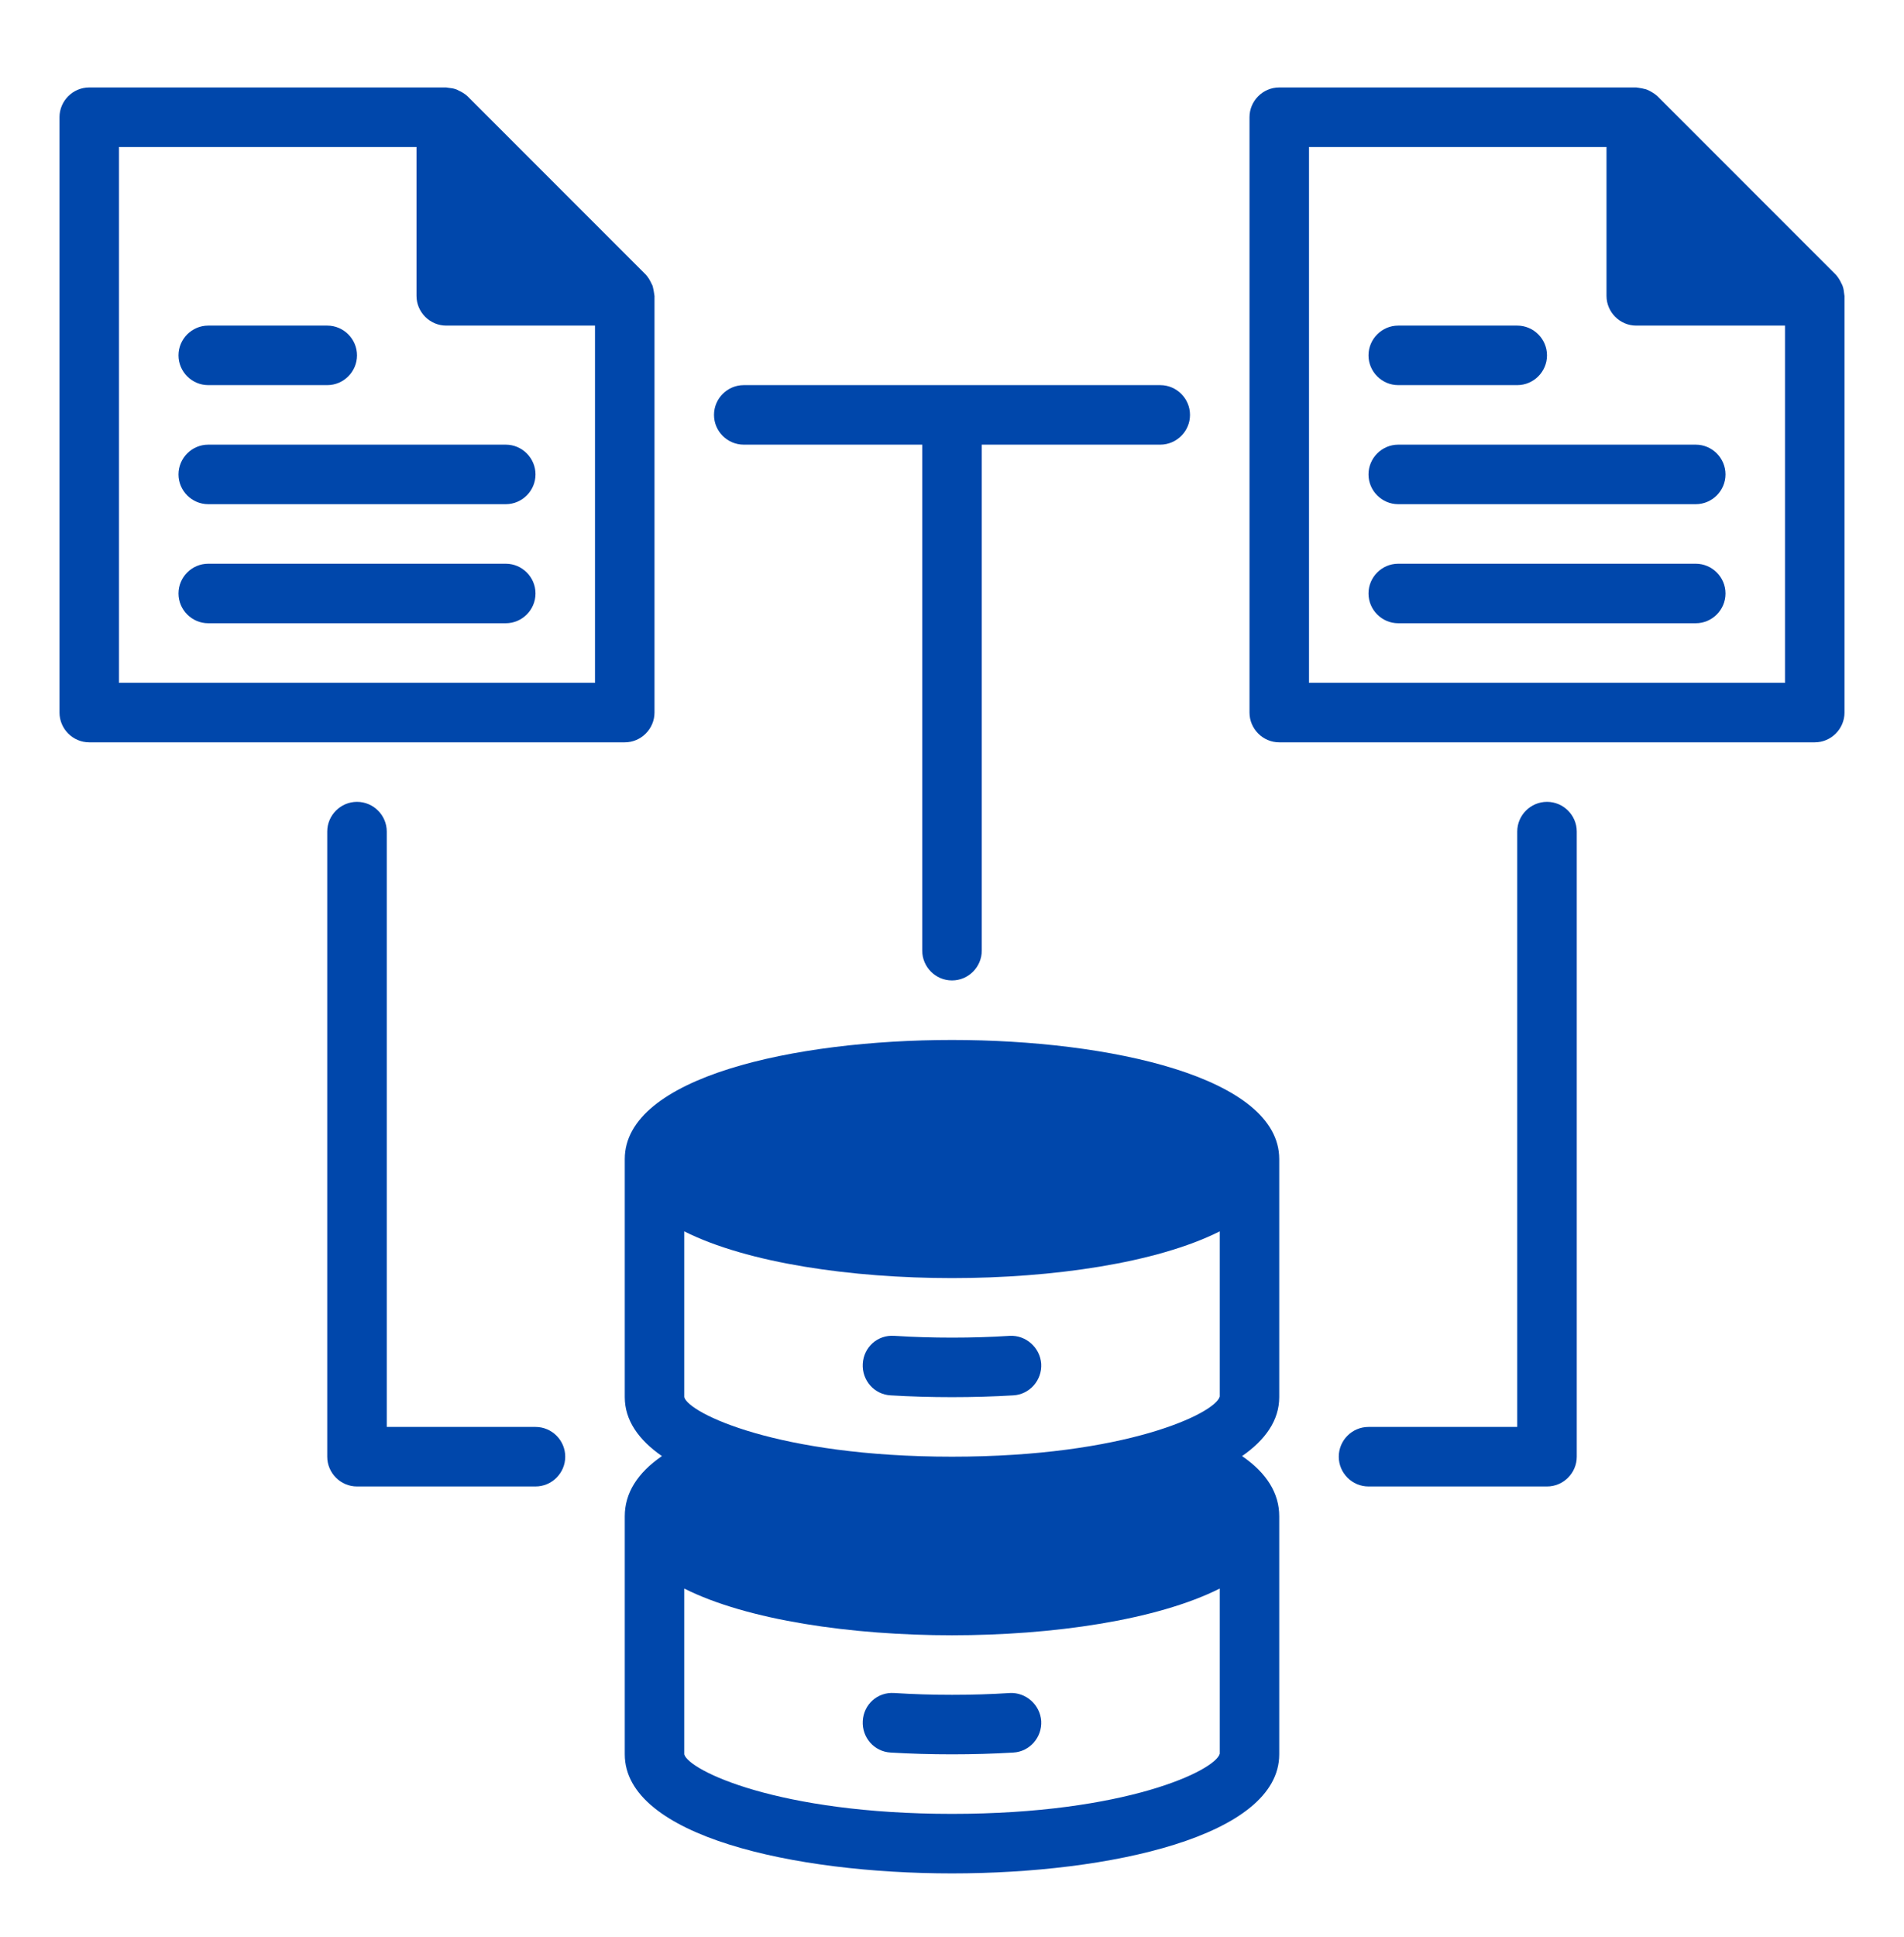
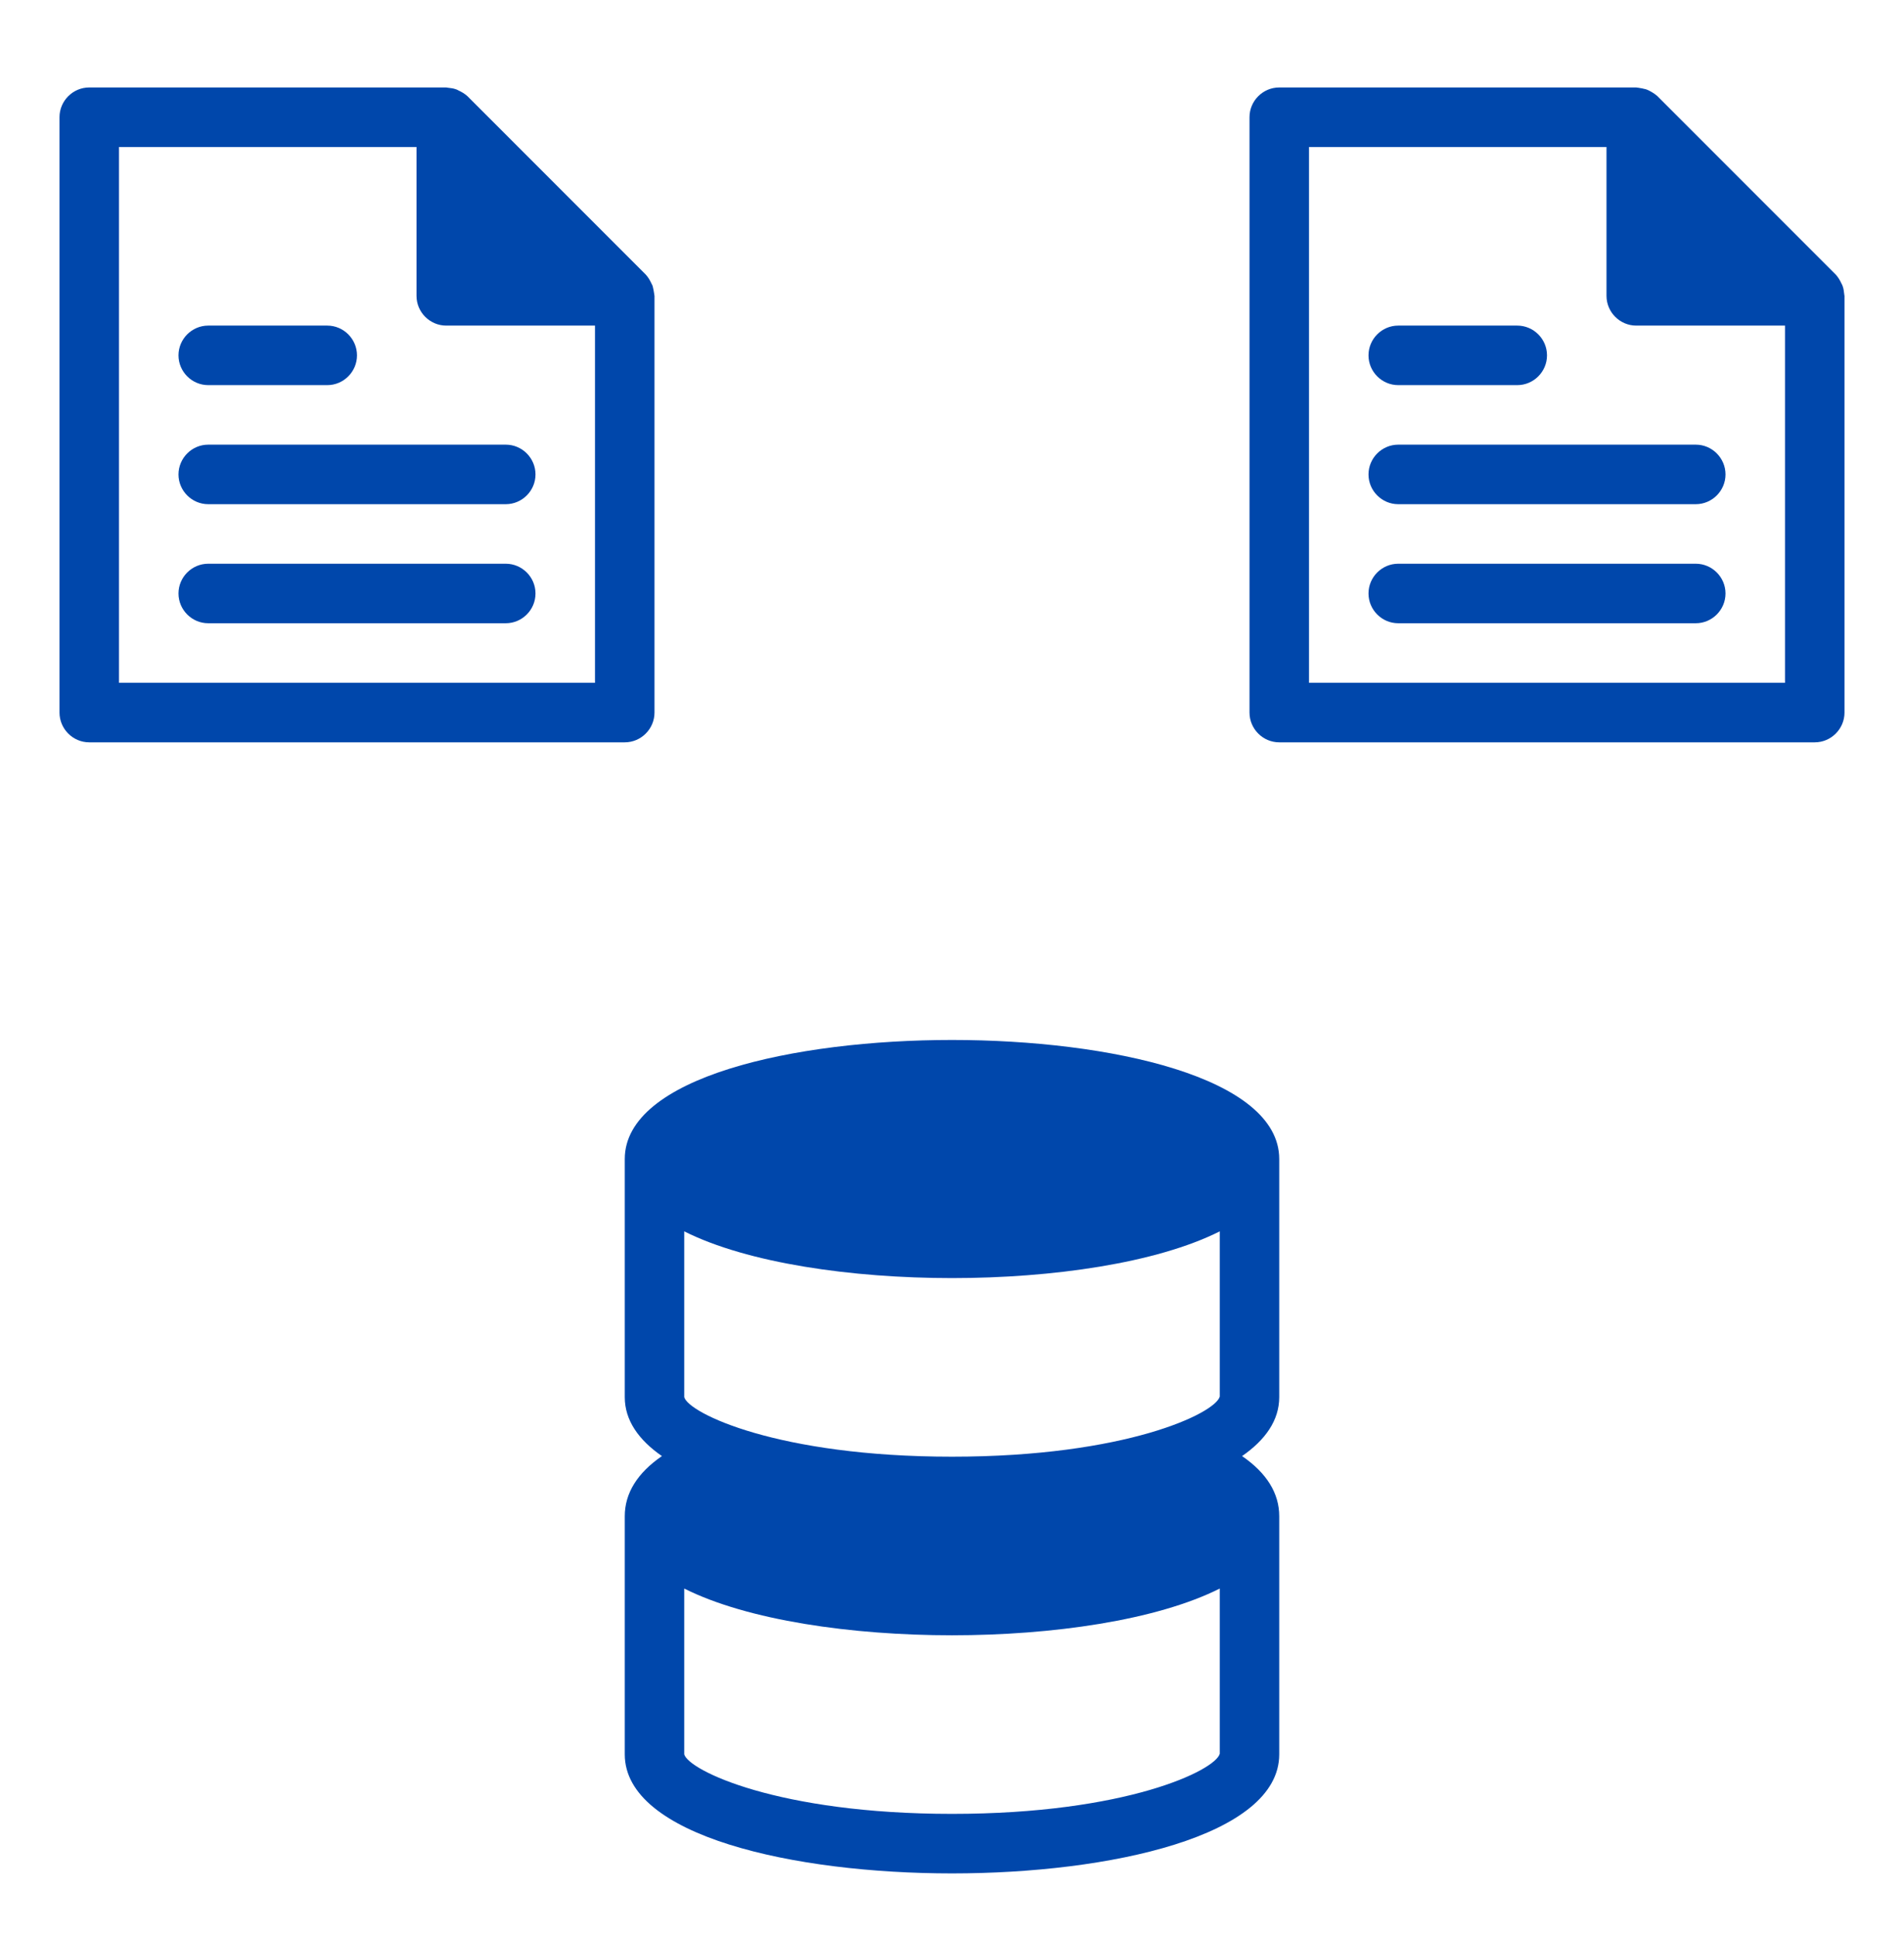
<svg xmlns="http://www.w3.org/2000/svg" width="60" height="61" viewBox="0 0 60 61" fill="none">
  <path d="M44.062 12.13H47.812C48.328 12.13 48.75 11.708 48.75 11.193C48.75 10.677 48.328 10.255 47.812 10.255H44.062C43.547 10.255 43.125 10.677 43.125 11.193C43.125 11.708 43.547 12.13 44.062 12.13ZM43.125 14.943C43.125 15.458 43.547 15.88 44.062 15.88H53.438C53.953 15.88 54.375 15.458 54.375 14.943C54.375 14.427 53.953 14.005 53.438 14.005H44.062C43.547 14.005 43.125 14.427 43.125 14.943ZM53.438 17.755H44.062C43.547 17.755 43.125 18.177 43.125 18.692C43.125 19.208 43.547 19.63 44.062 19.63H53.438C53.953 19.63 54.375 19.208 54.375 18.692C54.375 18.177 53.953 17.755 53.438 17.755Z" fill="#0047AB" />
  <path d="M58.116 9.261C58.106 9.177 58.097 9.092 58.069 9.018C58.059 8.989 58.05 8.961 58.031 8.933C57.984 8.83 57.928 8.736 57.853 8.652L52.228 3.027C52.144 2.952 52.05 2.896 51.956 2.849C51.919 2.83 51.891 2.821 51.862 2.811C51.788 2.792 51.703 2.774 51.628 2.764C51.6 2.764 51.581 2.755 51.562 2.755H40.312C39.797 2.755 39.375 3.177 39.375 3.692V22.442C39.375 22.958 39.797 23.38 40.312 23.38H57.188C57.703 23.38 58.125 22.958 58.125 22.442V9.318C58.125 9.318 58.116 9.28 58.116 9.261ZM56.25 21.505H41.25V4.63H50.625V9.318C50.625 9.833 51.047 10.255 51.562 10.255H56.25V21.505ZM6.562 12.13H10.312C10.828 12.13 11.25 11.708 11.25 11.193C11.25 10.677 10.828 10.255 10.312 10.255H6.562C6.047 10.255 5.625 10.677 5.625 11.193C5.625 11.708 6.047 12.13 6.562 12.13ZM5.625 14.943C5.625 15.458 6.047 15.88 6.562 15.88H15.938C16.453 15.88 16.875 15.458 16.875 14.943C16.875 14.427 16.453 14.005 15.938 14.005H6.562C6.047 14.005 5.625 14.427 5.625 14.943ZM15.938 17.755H6.562C6.047 17.755 5.625 18.177 5.625 18.692C5.625 19.208 6.047 19.63 6.562 19.63H15.938C16.453 19.63 16.875 19.208 16.875 18.692C16.875 18.177 16.453 17.755 15.938 17.755Z" fill="#0047AB" />
  <path d="M20.625 22.442V9.318C20.625 9.318 20.616 9.28 20.616 9.261C20.606 9.177 20.587 9.092 20.569 9.018C20.559 8.989 20.55 8.961 20.531 8.933C20.484 8.83 20.428 8.736 20.353 8.652L14.728 3.027C14.644 2.952 14.55 2.896 14.447 2.849C14.419 2.83 14.391 2.821 14.363 2.811C14.287 2.783 14.203 2.774 14.119 2.764C14.1 2.764 14.081 2.755 14.062 2.755H2.812C2.297 2.755 1.875 3.177 1.875 3.692V22.442C1.875 22.958 2.297 23.38 2.812 23.38H19.688C20.203 23.38 20.625 22.958 20.625 22.442ZM18.75 21.505H3.75V4.63H13.125V9.318C13.125 9.833 13.547 10.255 14.062 10.255H18.75V21.505ZM30 32.755C25.031 32.755 19.688 33.927 19.688 36.505V44.005C19.688 44.736 20.128 45.355 20.859 45.861C20.081 46.396 19.688 47.033 19.688 47.755V55.255C19.688 57.833 25.031 59.005 30 59.005C34.969 59.005 40.312 57.833 40.312 55.255V47.755C40.312 47.033 39.919 46.396 39.141 45.861C39.872 45.355 40.312 44.736 40.312 44.005V36.505C40.312 33.927 34.969 32.755 30 32.755ZM38.438 55.236C38.297 55.761 35.484 57.13 30 57.13C24.516 57.13 21.703 55.761 21.562 55.255V50.033C23.559 51.036 26.85 51.505 30 51.505C33.15 51.505 36.441 51.036 38.438 50.033V55.236ZM38.438 43.986C38.297 44.511 35.484 45.88 30 45.88C24.516 45.88 21.703 44.511 21.562 44.005V38.783C23.559 39.786 26.85 40.255 30 40.255C33.15 40.255 36.441 39.786 38.438 38.783V43.986Z" fill="#0047AB" />
-   <path d="M28.181 42.074C27.656 42.036 27.216 42.43 27.188 42.955C27.159 43.471 27.544 43.921 28.069 43.949C28.688 43.986 29.334 44.005 30 44.005C30.666 44.005 31.312 43.986 31.931 43.949C32.447 43.921 32.841 43.471 32.812 42.955C32.775 42.439 32.325 42.046 31.819 42.074C30.656 42.149 29.353 42.149 28.191 42.074H28.181ZM28.181 53.324C27.656 53.286 27.216 53.68 27.188 54.205C27.159 54.721 27.544 55.171 28.069 55.199C28.688 55.236 29.334 55.255 30 55.255C30.666 55.255 31.312 55.236 31.931 55.199C32.447 55.171 32.841 54.721 32.812 54.205C32.775 53.689 32.325 53.296 31.819 53.324C30.656 53.399 29.353 53.399 28.191 53.324H28.181ZM48.75 25.255C48.234 25.255 47.812 25.677 47.812 26.192V44.943H43.125C42.609 44.943 42.188 45.364 42.188 45.88C42.188 46.396 42.609 46.818 43.125 46.818H48.75C49.266 46.818 49.688 46.396 49.688 45.88V26.192C49.688 25.677 49.266 25.255 48.75 25.255ZM16.875 44.943H12.188V26.192C12.188 25.677 11.766 25.255 11.25 25.255C10.734 25.255 10.312 25.677 10.312 26.192V45.88C10.312 46.396 10.734 46.818 11.25 46.818H16.875C17.391 46.818 17.812 46.396 17.812 45.88C17.812 45.364 17.391 44.943 16.875 44.943ZM23.438 14.005H29.062V29.942C29.062 30.458 29.484 30.88 30 30.88C30.516 30.88 30.938 30.458 30.938 29.942V14.005H36.562C37.078 14.005 37.5 13.583 37.5 13.068C37.5 12.552 37.078 12.13 36.562 12.13H23.438C22.922 12.13 22.5 12.552 22.5 13.068C22.5 13.583 22.922 14.005 23.438 14.005Z" fill="#0047AB" />
</svg>